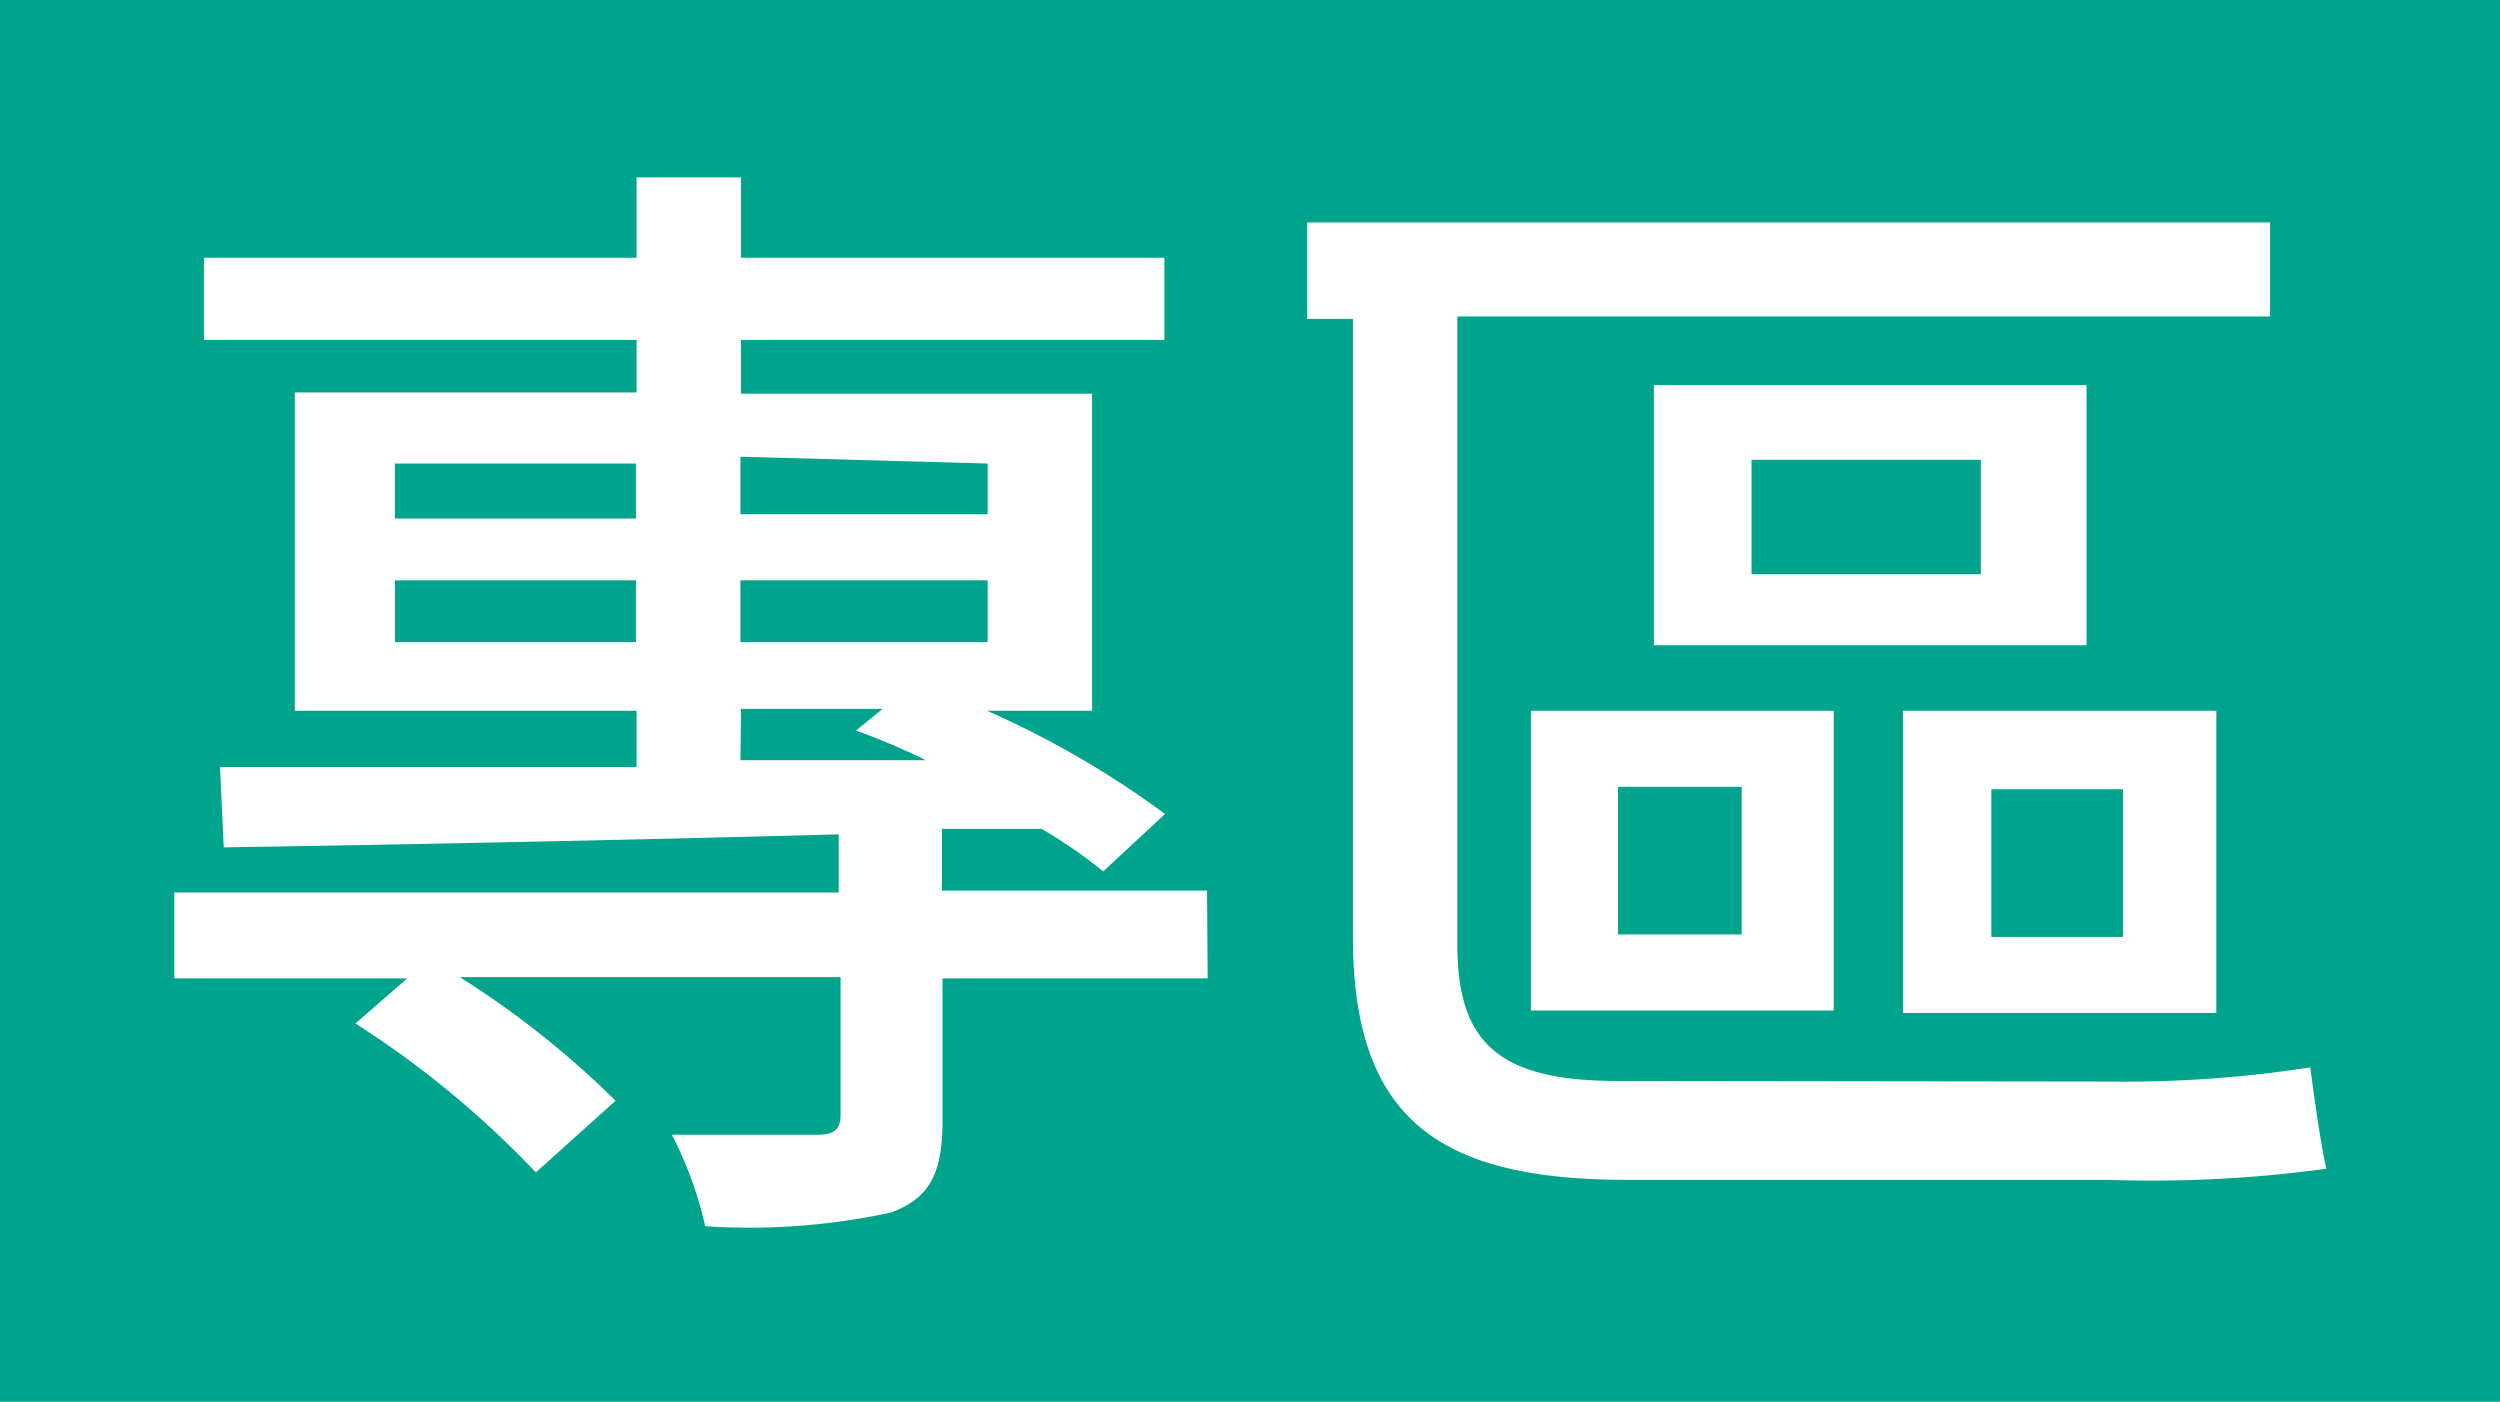
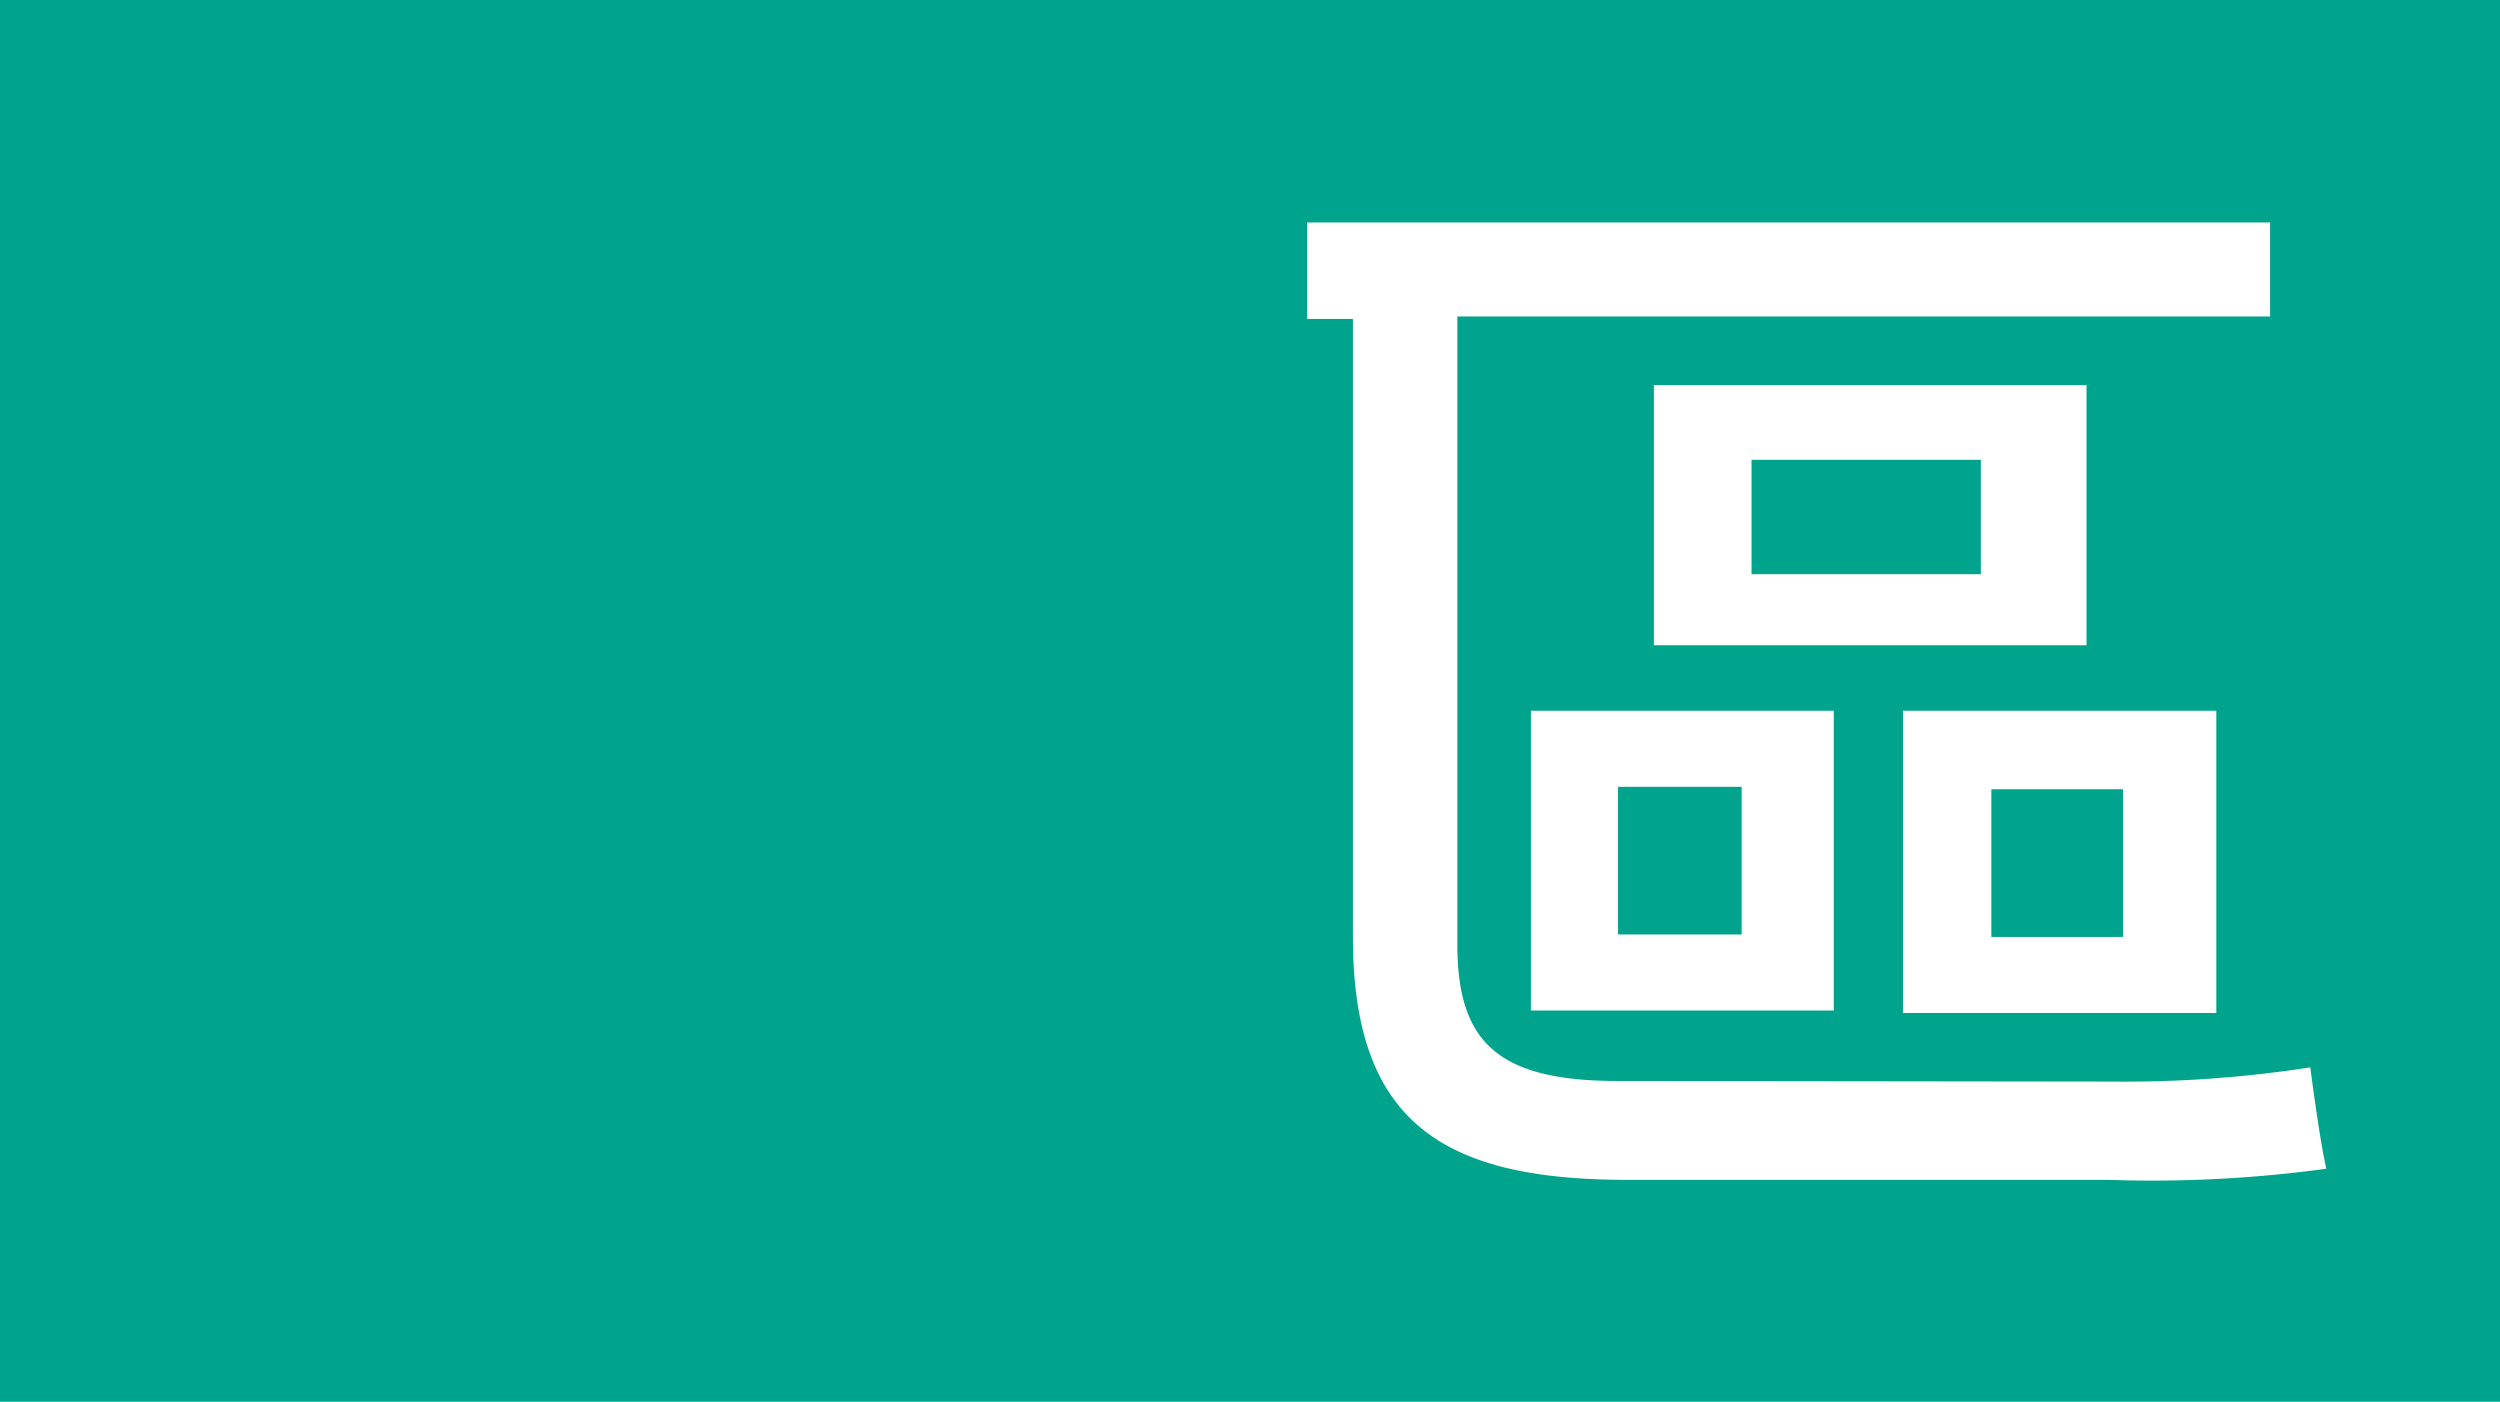
<svg xmlns="http://www.w3.org/2000/svg" id="圖層_1" data-name="圖層 1" viewBox="0 0 40.45 22.68">
  <defs>
    <style>.cls-1{fill:#00a38b;}.cls-2{fill:#fff;}</style>
  </defs>
  <rect class="cls-1" width="40.45" height="22.68" />
-   <path class="cls-2" d="M272.87,377.33h-4.29v2.29c0,.81-.17,1.26-.84,1.5a10.81,10.81,0,0,1-3,.22,6.15,6.15,0,0,0-.54-1.48c1,0,2.08,0,2.36,0s.37-.1.37-.32v-2.23h-6.16a14.79,14.79,0,0,1,2.52,2L262,380.47a15.49,15.49,0,0,0-2.92-2.41l.84-.73h-3.77v-1.39h10.75V375c-3.71.1-7.32.17-9.95.21l-.06-1.3c1.78,0,4.16,0,6.74,0V373h-5.53v-5.15h5.53V367h-7v-1.33h7v-1.3h1.69v1.3h6.85V367h-6.85v.87H271V373H269.3a15.14,15.14,0,0,1,2.88,1.67l-1,.93a7.67,7.67,0,0,0-1-.69l-1.61,0v1h4.29Zm-13.15-7.44h3.9V369h-3.9Zm3.9,2v-1h-3.9v1Zm1.69-3v.93h4V369Zm4,2h-4v1h4Zm-4,2.91,3,0a10.92,10.92,0,0,0-1.13-.48l.43-.35h-2.29Z" transform="translate(-253.33 -361.5)" />
  <path class="cls-2" d="M287.5,379a19.59,19.59,0,0,0,3.21-.23c.06.45.17,1.25.26,1.64a20.78,20.78,0,0,1-3.53.18h-7.78c-3,0-4.44-.94-4.44-3.93v-10h-.74V365.1h15.58v1.52H276.91v10.16c0,1.57.64,2.21,2.59,2.21Zm-9.4-6H283v4.85H278.1Zm1.41,3.62h2v-2.39h-2Zm7.58-4.68h-7v-4.21h7Zm-1.71-3h-3.71v1.85h3.71Zm3.81,8.95h-5.07V373h5.07Zm-1.51-3.62h-2.13v2.39h2.13Z" transform="translate(-253.33 -361.5)" />
</svg>